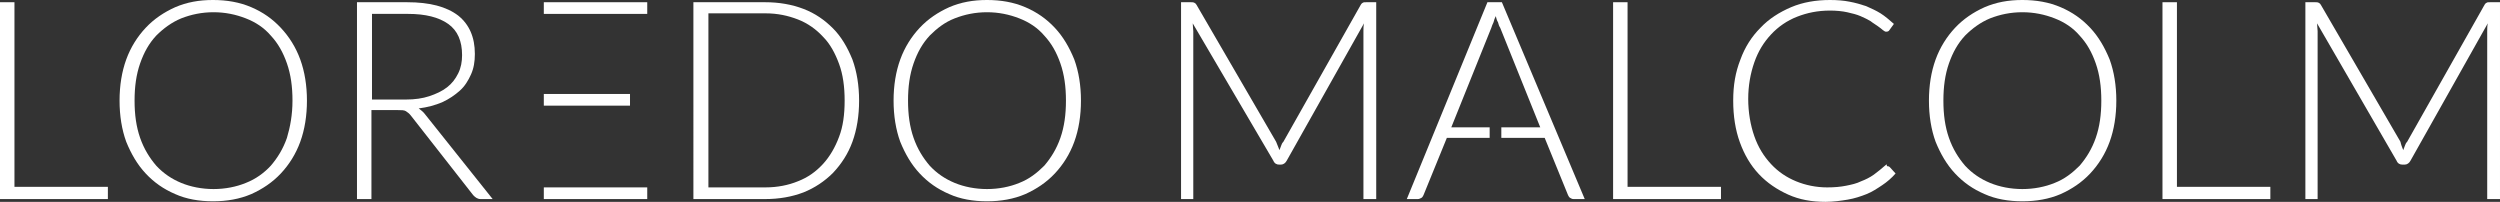
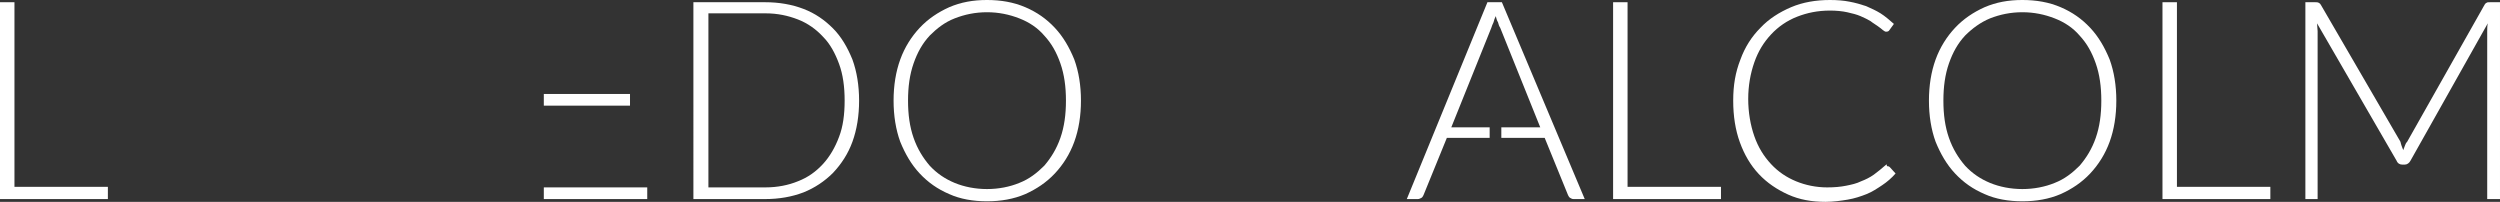
<svg xmlns="http://www.w3.org/2000/svg" id="Layer_2" data-name="Layer 2" viewBox="0 0 449.6 36.3">
  <rect x="0" y="0" width="449.6" height="36.3" fill="#333333" stroke="none" />
  <defs>
    <style>
      .cls-1 {
        fill: #fff;
      }
    </style>
  </defs>
  <g id="Layer_1-2" data-name="Layer 1">
    <g id="company">
      <path class="cls-1" d="M2.6,33.6H19.4v2.2H0V.4H2.6V33.6Z" />
-       <path class="cls-1" d="M55.2,18.1c0,2.7-.4,5.2-1.2,7.4s-2,4.1-3.5,5.7c-1.5,1.6-3.3,2.8-5.3,3.7-2.1,.9-4.4,1.3-6.9,1.3s-4.8-.4-6.8-1.3c-2.1-.9-3.8-2.1-5.3-3.7-1.5-1.6-2.6-3.5-3.5-5.7-.8-2.2-1.2-4.7-1.2-7.4s.4-5.2,1.2-7.4c.8-2.2,2-4.1,3.5-5.7s3.3-2.8,5.3-3.7c2.1-.9,4.3-1.3,6.8-1.3s4.8,.4,6.9,1.3c2.1,.9,3.8,2.1,5.3,3.7,1.5,1.6,2.7,3.5,3.5,5.7s1.2,4.7,1.2,7.4Zm-2.6,0c0-2.5-.3-4.7-1-6.7s-1.6-3.6-2.9-5c-1.2-1.4-2.7-2.4-4.5-3.1-1.8-.7-3.7-1.1-5.8-1.1s-4,.4-5.8,1.1c-1.7,.7-3.2,1.8-4.5,3.1-1.3,1.4-2.2,3-2.9,5-.7,2-1,4.2-1,6.7s.3,4.7,1,6.7,1.7,3.6,2.9,5c1.3,1.4,2.8,2.4,4.5,3.1,1.7,.7,3.7,1.1,5.8,1.1s4.1-.4,5.8-1.1c1.8-.7,3.3-1.8,4.5-3.1,1.2-1.4,2.2-3,2.9-5,.6-2,1-4.2,1-6.7Z" />
-       <path class="cls-1" d="M66.8,19.8v16h-2.6V.4h9c4.1,0,7.1,.8,9.2,2.4,2,1.6,3,3.9,3,6.9,0,1.4-.2,2.6-.7,3.7-.5,1.1-1.1,2.1-2,2.9-.9,.8-1.9,1.5-3.2,2.1-1.2,.5-2.6,.9-4.2,1.1,.4,.3,.8,.6,1.1,1l12.2,15.3h-2.2c-.3,0-.5-.1-.7-.2-.2-.1-.4-.3-.6-.5l-11.2-14.3c-.3-.4-.6-.6-.9-.8-.3-.2-.8-.2-1.5-.2h-4.7Zm0-1.9h6.2c1.6,0,3-.2,4.2-.6s2.3-.9,3.2-1.6c.9-.7,1.5-1.5,2-2.5s.7-2.1,.7-3.3c0-2.5-.8-4.4-2.5-5.6-1.7-1.2-4.1-1.8-7.2-1.8h-6.5v15.4h-.1Z" />
      <rect class="cls-1" x="97.8" y="33.7" width="18.6" height="2.1" />
      <rect class="cls-1" x="97.8" y="16.9" width="15.5" height="2.1" />
-       <rect class="cls-1" x="97.8" y=".4" width="18.6" height="2.1" />
      <path class="cls-1" d="M154.5,18.1c0,2.7-.4,5.2-1.2,7.4s-2,4-3.5,5.6c-1.5,1.5-3.3,2.7-5.3,3.5-2.1,.8-4.4,1.2-6.9,1.2h-12.9V.4h12.9c2.5,0,4.8,.4,6.9,1.2,2.1,.8,3.8,2,5.3,3.5s2.6,3.4,3.5,5.6c.8,2.2,1.2,4.7,1.2,7.4Zm-2.6,0c0-2.5-.3-4.7-1-6.6-.7-1.9-1.6-3.6-2.9-4.9-1.2-1.3-2.7-2.4-4.5-3.1-1.8-.7-3.7-1.1-5.8-1.1h-10.3v31.3h10.3c2.1,0,4.1-.4,5.8-1.1,1.8-.7,3.2-1.7,4.5-3.1,1.2-1.3,2.2-3,2.9-4.9,.7-1.8,1-4,1-6.5Z" />
      <path class="cls-1" d="M194.4,18.1c0,2.7-.4,5.2-1.2,7.4s-2,4.1-3.5,5.7c-1.5,1.6-3.3,2.8-5.3,3.7-2.1,.9-4.4,1.3-6.9,1.3s-4.8-.4-6.8-1.3c-2.1-.9-3.8-2.1-5.3-3.7-1.5-1.6-2.6-3.5-3.5-5.7-.8-2.2-1.2-4.7-1.2-7.4s.4-5.2,1.2-7.4,2-4.1,3.5-5.7,3.3-2.8,5.3-3.7c2.1-.9,4.3-1.3,6.8-1.3s4.8,.4,6.9,1.3c2.1,.9,3.8,2.1,5.3,3.7,1.5,1.6,2.6,3.5,3.5,5.7,.8,2.2,1.2,4.7,1.2,7.4Zm-2.7,0c0-2.5-.3-4.7-1-6.7s-1.6-3.6-2.9-5c-1.2-1.4-2.7-2.4-4.5-3.1-1.8-.7-3.7-1.1-5.8-1.1s-4,.4-5.8,1.1-3.2,1.8-4.5,3.1c-1.3,1.4-2.2,3-2.9,5s-1,4.2-1,6.7,.3,4.7,1,6.7,1.7,3.6,2.9,5c1.3,1.4,2.8,2.4,4.5,3.1,1.7,.7,3.7,1.1,5.8,1.1s4.1-.4,5.8-1.1c1.8-.7,3.2-1.8,4.5-3.1,1.2-1.4,2.2-3,2.9-5,.7-2,1-4.2,1-6.7Z" />
-       <path class="cls-1" d="M230.1,27c.1-.3,.2-.5,.3-.8s.2-.5,.4-.7L244.7,.9c.1-.2,.3-.4,.4-.4,.1-.1,.3-.1,.6-.1h1.8V35.8h-2.3V5.6c0-.4,0-.9,.1-1.4l-13.9,24.7c-.2,.4-.6,.7-1,.7h-.4c-.4,0-.8-.2-1-.7l-14.5-24.7c0,.5,.1,1,.1,1.4v30.2h-2.2V.4h1.8c.2,0,.4,0,.6,.1s.3,.2,.4,.4l14.3,24.6c.2,.5,.4,1,.6,1.5Z" />
      <path class="cls-1" d="M270.1,.4h-2.6l-14.5,35.4h2c.2,0,.4-.1,.6-.2,.2-.1,.3-.3,.4-.5l4.2-10.3h7.7v-1.9h-6.9l7.2-17.9c.1-.3,.2-.6,.4-1,.1-.4,.2-.7,.4-1.1,.1,.4,.2,.8,.4,1.1,.1,.4,.2,.7,.4,1l7.2,17.9h-7v1.9h7.8l4.2,10.3c.1,.2,.2,.4,.4,.5,.2,.1,.3,.2,.6,.2h2L270.1,.4Z" />
      <path class="cls-1" d="M292.7,33.6h16.8v2.2h-19.4V.4h2.6V33.6Z" />
      <path class="cls-1" d="M339.5,29.9c.2,0,.3,.1,.4,.2l1,1.1c-.7,.8-1.5,1.5-2.4,2.1s-1.8,1.2-2.8,1.6c-1,.4-2.2,.8-3.4,1-1.2,.2-2.6,.4-4,.4-2.5,0-4.7-.4-6.7-1.3s-3.8-2.1-5.3-3.7-2.6-3.5-3.4-5.7-1.2-4.7-1.2-7.5,.4-5.1,1.3-7.4c.8-2.2,2-4.1,3.6-5.7,1.5-1.6,3.4-2.8,5.5-3.7C324.2,.4,326.6,0,329.1,0c1.3,0,2.5,.1,3.5,.3,1.1,.2,2.1,.5,3,.8,.9,.4,1.8,.8,2.6,1.3,.8,.5,1.6,1.2,2.4,1.9l-.8,1.1c-.1,.2-.3,.3-.6,.3-.2,0-.3-.1-.6-.3-.2-.2-.5-.4-.9-.7-.4-.3-.8-.5-1.3-.9-.5-.3-1.1-.6-1.8-.9-.7-.3-1.5-.5-2.4-.7s-2-.3-3.1-.3c-2.2,0-4.1,.4-5.9,1.1s-3.4,1.8-4.7,3.2c-1.3,1.4-2.3,3-3,5s-1.1,4.2-1.1,6.6,.4,4.7,1.1,6.7,1.7,3.6,3,5,2.8,2.4,4.5,3.1,3.6,1.1,5.6,1.1c1.3,0,2.4-.1,3.4-.3s1.9-.4,2.7-.8c.8-.3,1.6-.7,2.3-1.2,.7-.5,1.4-1.1,2.1-1.7,.1-.1,.2-.1,.2-.2,0,.4,.1,.4,.2,.4Z" />
      <path class="cls-1" d="M380.6,18.1c0,2.7-.4,5.2-1.2,7.4-.8,2.2-2,4.1-3.5,5.7-1.5,1.6-3.3,2.8-5.3,3.7-2.1,.9-4.4,1.3-6.9,1.3s-4.8-.4-6.8-1.3c-2.1-.9-3.8-2.1-5.3-3.7-1.5-1.6-2.6-3.5-3.5-5.7-.8-2.2-1.2-4.7-1.2-7.4s.4-5.2,1.2-7.4c.8-2.2,2-4.1,3.5-5.7s3.3-2.8,5.3-3.7c2.1-.9,4.3-1.3,6.8-1.3s4.8,.4,6.9,1.3c2.1,.9,3.8,2.1,5.3,3.7,1.5,1.6,2.6,3.5,3.5,5.7,.8,2.2,1.2,4.7,1.2,7.4Zm-2.7,0c0-2.5-.3-4.7-1-6.7s-1.6-3.6-2.9-5c-1.2-1.4-2.7-2.4-4.5-3.1s-3.7-1.1-5.8-1.1-4,.4-5.8,1.1c-1.7,.7-3.2,1.8-4.5,3.1-1.3,1.4-2.2,3-2.9,5-.7,2-1,4.2-1,6.7s.3,4.7,1,6.7,1.7,3.6,2.9,5c1.3,1.4,2.8,2.4,4.5,3.1,1.7,.7,3.7,1.1,5.8,1.1s4.1-.4,5.8-1.1c1.8-.7,3.2-1.8,4.5-3.1,1.2-1.4,2.2-3,2.9-5,.7-2,1-4.2,1-6.7Z" />
      <path class="cls-1" d="M391.5,33.6h16.8v2.2h-19.4V.4h2.6V33.6Z" />
      <path class="cls-1" d="M432.2,27c.1-.3,.2-.5,.3-.8,.1-.3,.2-.5,.4-.7L446.8,.9c.1-.2,.3-.4,.4-.4,.1-.1,.3-.1,.6-.1h1.8V35.8h-2.3V5.6c0-.4,0-.9,.1-1.4l-13.9,24.7c-.2,.4-.6,.7-1,.7h-.5c-.4,0-.8-.2-1-.7l-14.3-24.7c0,.5,.1,1,.1,1.4v30.2h-2.2V.4h1.8c.2,0,.4,0,.6,.1s.3,.2,.4,.4l14.3,24.6c.1,.5,.3,1,.5,1.5Z" />
    </g>
  </g>
</svg>